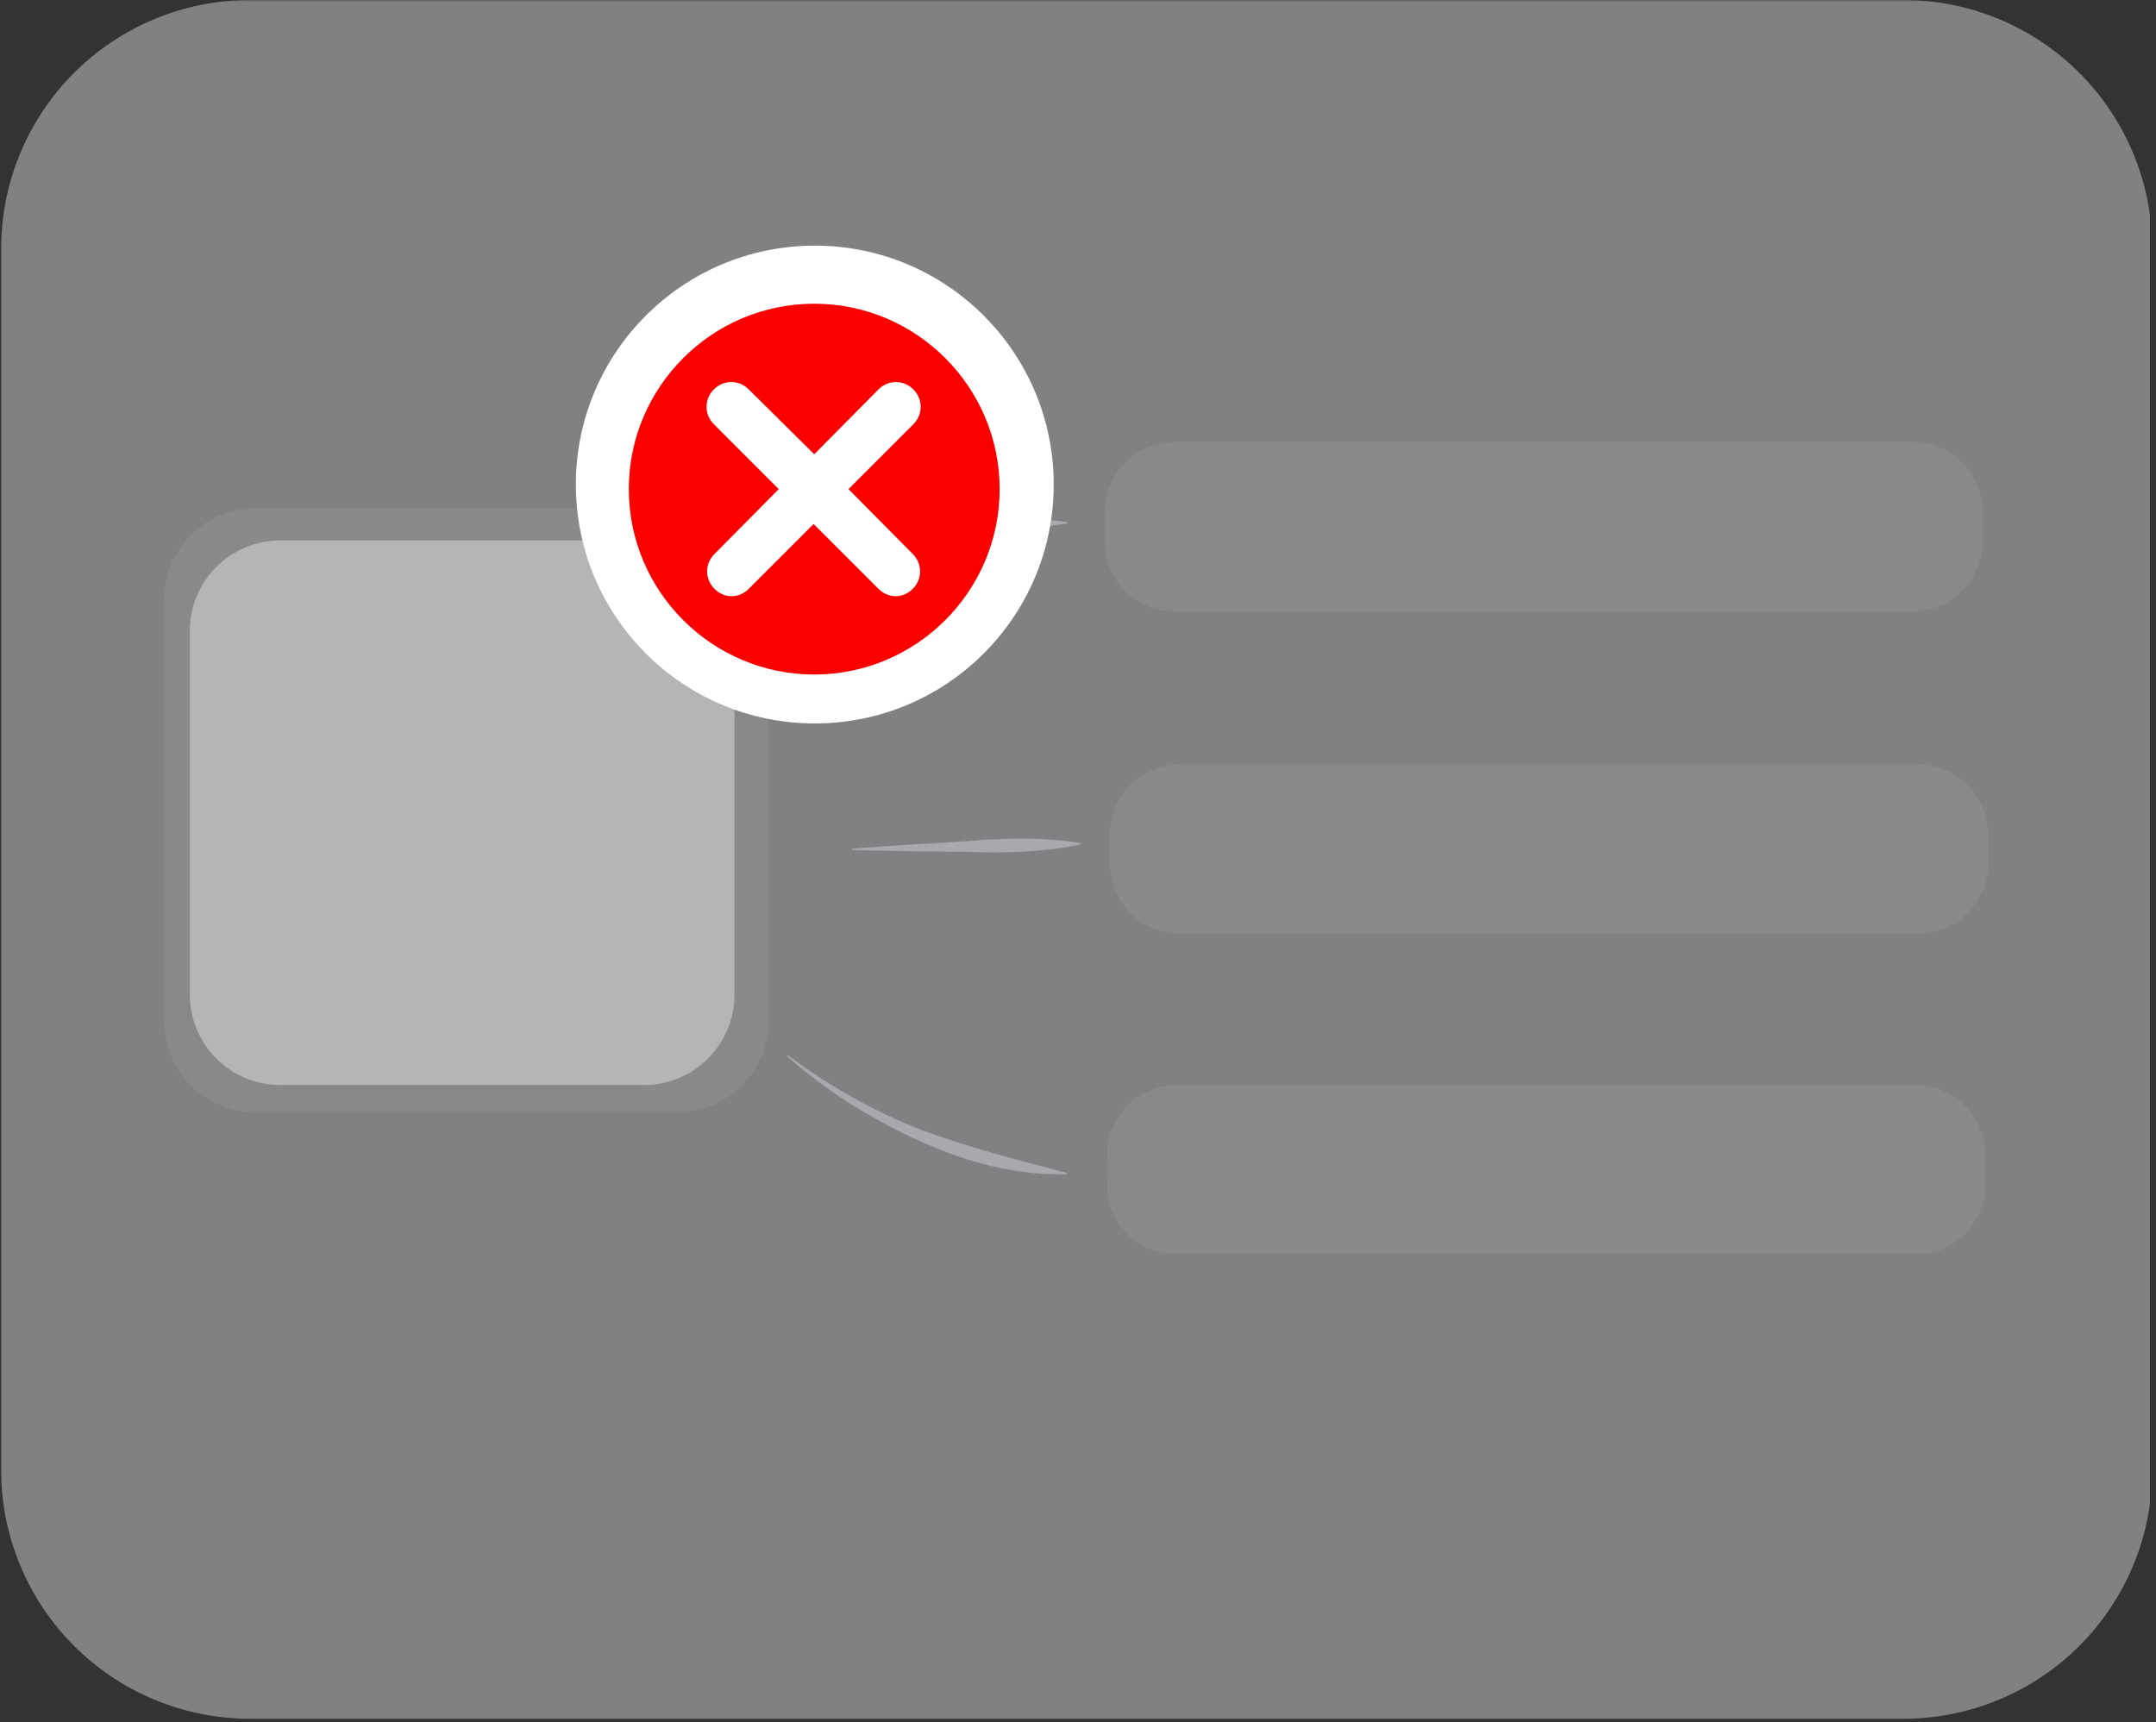
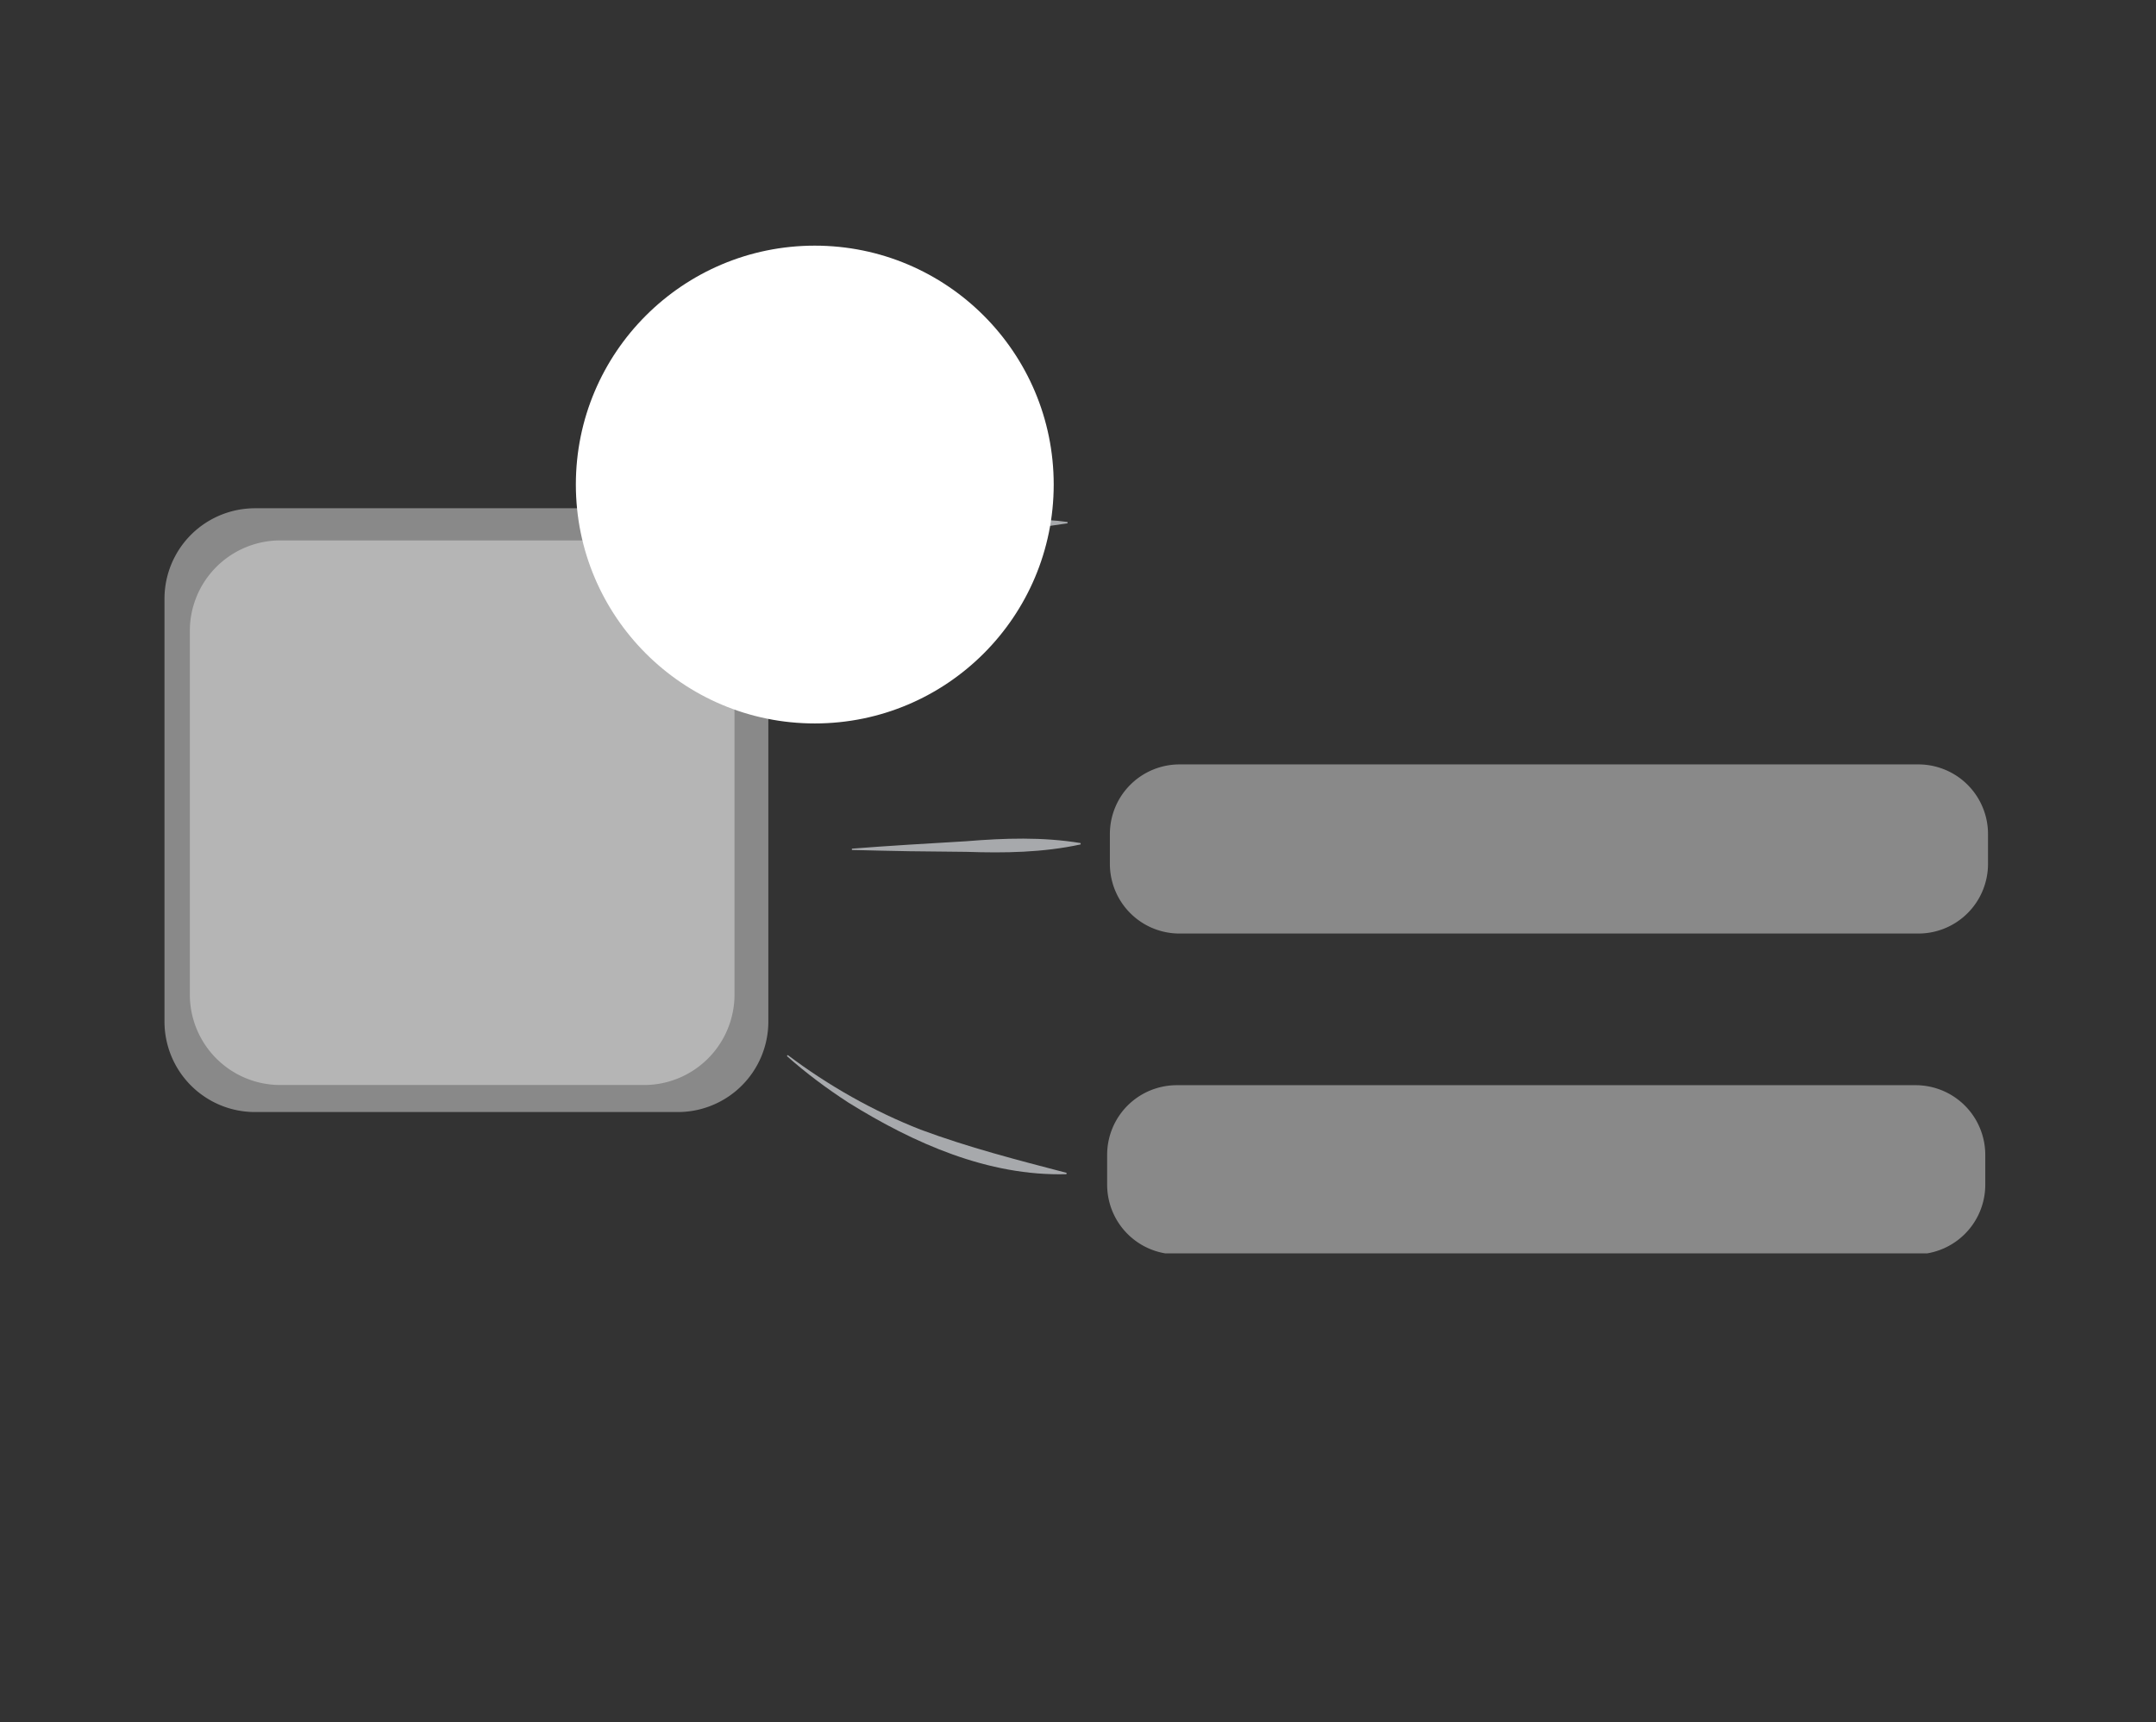
<svg xmlns="http://www.w3.org/2000/svg" width="865" height="691" version="1.0" viewBox="0 0 648.75 518.25">
  <rect x="0" y="0" width="648.75" height="518.25" fill="#333333" stroke="none" />
  <defs>
    <clipPath id="b">
-       <path d="M.344 0h647.812v517.5H.344Zm0 0" />
-     </clipPath>
+       </clipPath>
    <clipPath id="e">
      <path d="M.344 0H647v517.246H.344Zm0 0" />
    </clipPath>
    <clipPath id="f">
      <path d="M75.234 0h497.5c19.864 0 38.91 7.89 52.957 21.934a74.902 74.902 0 0 1 21.934 52.957v367.46a74.895 74.895 0 0 1-74.89 74.895h-497.5A74.896 74.896 0 0 1 .343 442.352V74.89a74.9 74.9 0 0 1 21.933-52.957A74.909 74.909 0 0 1 75.234 0Zm0 0" />
    </clipPath>
    <clipPath id="d">
-       <path d="M0 0h649v518H0z" />
-     </clipPath>
+       </clipPath>
    <clipPath id="g">
      <path d="M49.195 152H232v183H49.195Zm0 0" />
    </clipPath>
    <clipPath id="h">
      <path d="M332 133.05h265V184H332Zm0 0" />
    </clipPath>
    <clipPath id="i">
      <path d="M333 230h265.152v51H333Zm0 0" />
    </clipPath>
    <clipPath id="j">
      <path d="M333 326h265v51.195H333Zm0 0" />
    </clipPath>
    <clipPath id="k">
      <path d="M173.277 73.926h143.79v143.789h-143.79Zm0 0" />
    </clipPath>
    <clipPath id="l">
      <path d="M245.172 73.926c-39.707 0-71.895 32.187-71.895 71.894 0 39.707 32.188 71.895 71.895 71.895 39.707 0 71.894-32.188 71.894-71.895 0-39.707-32.187-71.894-71.894-71.894Zm0 0" />
    </clipPath>
    <clipPath id="m">
-       <path d="M189.21 91.402h111.587v111.59H189.21Zm0 0" />
-     </clipPath>
+       </clipPath>
    <filter id="a" width="100%" height="100%" x="0%" y="0%">
      <feColorMatrix color-interpolation-filters="sRGB" values="0 0 0 0 1 0 0 0 0 1 0 0 0 0 1 0 0 0 1 0" />
    </filter>
    <mask id="c">
      <g filter="url(#a)">
-         <path fill-opacity=".49" d="M-64.875-51.825h778.5v621.9h-778.5z" />
-       </g>
+         </g>
    </mask>
  </defs>
  <g clip-path="url(#b)" mask="url(#c)">
    <g clip-path="url(#d)">
      <g clip-path="url(#e)">
        <g clip-path="url(#f)">
          <path fill="#d1d3d4" d="M.344 0h646.554v517.246H.344Zm0 0" />
        </g>
      </g>
    </g>
  </g>
  <g clip-path="url(#g)">
    <path fill="#898989" d="M76.727 152.957h127.238a27.666 27.666 0 0 1 5.312.523 27.53 27.53 0 0 1 5.11 1.55c.824.341 1.629.724 2.414 1.146.789.418 1.55.875 2.293 1.37a27.52 27.52 0 0 1 2.148 1.595 27.729 27.729 0 0 1 3.774 3.773 26.513 26.513 0 0 1 1.59 2.149 27.1 27.1 0 0 1 4.066 9.816 27.106 27.106 0 0 1 .524 5.312V307.43c0 .89-.044 1.78-.13 2.668a27.495 27.495 0 0 1-1.941 7.754 27.261 27.261 0 0 1-2.52 4.707 25.785 25.785 0 0 1-1.59 2.144 26.16 26.16 0 0 1-1.796 1.98c-.63.633-1.29 1.231-1.977 1.797a28.502 28.502 0 0 1-2.148 1.59 27.168 27.168 0 0 1-9.817 4.067c-.875.175-1.754.304-2.644.39-.887.09-1.778.133-2.668.133H76.727c-.891 0-1.782-.043-2.668-.133a27.059 27.059 0 0 1-10.168-3.082 27.048 27.048 0 0 1-2.293-1.375 28.502 28.502 0 0 1-2.149-1.59 27.757 27.757 0 0 1-1.98-1.796 26.965 26.965 0 0 1-1.793-1.98 26.738 26.738 0 0 1-2.965-4.438 27.26 27.26 0 0 1-1.145-2.414c-.34-.825-.64-1.664-.898-2.52a27.495 27.495 0 0 1-1.043-5.234 27.661 27.661 0 0 1-.129-2.668V180.19c0-.894.043-1.78.129-2.671a27.415 27.415 0 0 1 1.043-5.235 27.53 27.53 0 0 1 .898-2.515c.344-.825.723-1.63 1.145-2.418a27.06 27.06 0 0 1 2.965-4.438 28.666 28.666 0 0 1 1.793-1.98 27.52 27.52 0 0 1 4.129-3.387 26.131 26.131 0 0 1 2.293-1.371c.785-.422 1.59-.805 2.414-1.145a27.53 27.53 0 0 1 5.11-1.55 27.666 27.666 0 0 1 5.313-.523Zm0 0" />
  </g>
  <g clip-path="url(#h)">
-     <path fill="#898989" d="M353.32 133.05h222.313a20.942 20.942 0 0 1 11.645 3.531 21.02 21.02 0 0 1 3.175 2.607c.488.488.945.996 1.383 1.523.434.531.844 1.082 1.226 1.652a21.212 21.212 0 0 1 2.629 5.563c.2.656.364 1.32.5 1.992a21.121 21.121 0 0 1 .403 4.09v8.984a21.22 21.22 0 0 1-.403 4.09c-.136.672-.3 1.336-.5 1.996a20 20 0 0 1-.695 1.934 20.195 20.195 0 0 1-.879 1.86 21.711 21.711 0 0 1-1.054 1.765c-.383.57-.793 1.12-1.227 1.652a21.322 21.322 0 0 1-2.906 2.906 20.92 20.92 0 0 1-1.653 1.223 20.62 20.62 0 0 1-3.62 1.937 21.49 21.49 0 0 1-1.938.692 21.11 21.11 0 0 1-4.031.805c-.684.066-1.368.097-2.055.097H353.32c-.687 0-1.37-.031-2.054-.097a20.953 20.953 0 0 1-2.036-.305c-.675-.133-1.34-.3-1.996-.5a20.689 20.689 0 0 1-5.559-2.629c-.57-.379-1.12-.79-1.652-1.223a21.322 21.322 0 0 1-2.906-2.906 22.048 22.048 0 0 1-1.226-1.652 21.71 21.71 0 0 1-1.055-1.766 20.195 20.195 0 0 1-.879-1.86 20 20 0 0 1-.695-1.933 20.942 20.942 0 0 1-.902-6.086v-8.984a21.281 21.281 0 0 1 .402-4.09c.136-.672.3-1.336.5-1.992.199-.656.43-1.305.695-1.938.262-.633.555-1.254.879-1.86a21.71 21.71 0 0 1 1.055-1.765c.382-.57.793-1.12 1.226-1.652.438-.527.895-1.035 1.383-1.524a21.02 21.02 0 0 1 4.938-3.664 22.85 22.85 0 0 1 1.859-.878 21.572 21.572 0 0 1 1.937-.692 20.942 20.942 0 0 1 6.086-.902Zm0 0" />
-   </g>
+     </g>
  <g clip-path="url(#i)">
    <path fill="#898989" d="M354.926 230.043h222.316c.688 0 1.371.031 2.055.098a21.134 21.134 0 0 1 7.824 2.375 20.972 20.972 0 0 1 3.418 2.281 21.322 21.322 0 0 1 2.906 2.906 20.972 20.972 0 0 1 2.282 3.418 21.073 21.073 0 0 1 2.375 7.824c.066.684.097 1.368.097 2.055v8.984c0 .688-.031 1.371-.097 2.055a21.134 21.134 0 0 1-2.375 7.824 20.972 20.972 0 0 1-2.281 3.418 23.157 23.157 0 0 1-1.384 1.524 21.02 21.02 0 0 1-4.941 3.664 21.073 21.073 0 0 1-5.79 2.07 21.12 21.12 0 0 1-4.089.402H354.926a21.12 21.12 0 0 1-4.09-.402 21.148 21.148 0 0 1-3.93-1.191 20.687 20.687 0 0 1-5.277-3.164 22.05 22.05 0 0 1-1.524-1.38 21.02 21.02 0 0 1-3.664-4.941 23.077 23.077 0 0 1-.878-1.86 21.148 21.148 0 0 1-1.493-5.964 20.046 20.046 0 0 1-.101-2.055V251a20.942 20.942 0 0 1 1.594-8.02 20.687 20.687 0 0 1 3.164-5.277c.433-.531.894-1.039 1.378-1.523.489-.485.997-.946 1.524-1.383a20.972 20.972 0 0 1 3.418-2.281 20.689 20.689 0 0 1 3.797-1.57 21.134 21.134 0 0 1 4.027-.805 21.276 21.276 0 0 1 2.055-.098Zm0 0" />
  </g>
  <g clip-path="url(#j)">
    <path fill="#898989" d="M354.102 326.578h222.316a20.953 20.953 0 0 1 4.09.406 20.997 20.997 0 0 1 9.207 4.352 21.322 21.322 0 0 1 2.906 2.906 20.972 20.972 0 0 1 2.281 3.418 21.073 21.073 0 0 1 2.477 9.879v8.984a20.874 20.874 0 0 1-.406 4.086 21.148 21.148 0 0 1-1.191 3.934 20.69 20.69 0 0 1-1.938 3.625c-.38.57-.79 1.121-1.223 1.652a23.157 23.157 0 0 1-1.383 1.524 21.02 21.02 0 0 1-4.941 3.664 21.073 21.073 0 0 1-5.79 2.07 20.942 20.942 0 0 1-4.089.402H354.102a21.042 21.042 0 0 1-8.02-1.594 23.077 23.077 0 0 1-1.86-.878 21.313 21.313 0 0 1-1.765-1.059 20.397 20.397 0 0 1-1.648-1.226 21.24 21.24 0 0 1-1.528-1.38 21.02 21.02 0 0 1-3.664-4.941 23.077 23.077 0 0 1-.879-1.859 21.149 21.149 0 0 1-1.492-5.965 21.282 21.282 0 0 1-.101-2.055v-8.984a21.22 21.22 0 0 1 .402-4.09 20.997 20.997 0 0 1 2.07-5.789 21.02 21.02 0 0 1 8.605-8.605 20.689 20.689 0 0 1 3.798-1.57c.656-.2 1.32-.368 1.996-.5a21.055 21.055 0 0 1 2.03-.305 21.281 21.281 0 0 1 2.056-.102Zm0 0" />
  </g>
  <path fill="#a7a9ac" d="M236.805 193.148c19.949-22.539 53.73-40.468 84.418-36.054v.398c-23.059 3.203-46.223 8.305-65.84 21.356-6.563 4.199-12.676 9.117-18.301 14.578l-.289-.278Zm19.535 62.25c9.902-.796 24.308-1.648 34.383-2.234 11.507-.941 22.964-1.34 34.449.559v.398c-11.379 2.461-22.848 2.621-34.383 2.234l-17.223-.187c-5.742-.133-11.484-.2-17.226-.383v-.398Zm-19.309 62.106c12.254 9.234 25.703 16.836 39.961 22.445 14.406 5.356 29.028 9.117 43.953 13.012l-.043.398c-23.574.653-45.968-9.328-65.625-21.554-6.5-4.227-12.73-8.852-18.5-13.996Zm0 0" />
  <path fill="#b5b5b5" d="M84.355 162.633h109.43a27.482 27.482 0 0 1 5.313.523c.875.176 1.738.39 2.593.649a28.78 28.78 0 0 1 2.516.902 27.228 27.228 0 0 1 4.707 2.516 26.738 26.738 0 0 1 2.145 1.593 26.965 26.965 0 0 1 1.98 1.793 28 28 0 0 1 1.797 1.98 27.407 27.407 0 0 1 2.965 4.438c.422.79.8 1.594 1.14 2.418a26.983 26.983 0 0 1 1.55 5.105c.177.876.306 1.759.396 2.645.086.887.129 1.778.129 2.668v109.434c0 .89-.043 1.781-.13 2.668a27.495 27.495 0 0 1-1.042 5.234 26.054 26.054 0 0 1-.903 2.516 26.24 26.24 0 0 1-1.14 2.418 27.407 27.407 0 0 1-2.965 4.438 26.16 26.16 0 0 1-1.797 1.98 25.454 25.454 0 0 1-1.98 1.793 26.738 26.738 0 0 1-2.145 1.594 27.228 27.228 0 0 1-4.707 2.516c-.824.343-1.664.64-2.516.901-.855.258-1.718.473-2.593.649a27.482 27.482 0 0 1-5.313.523H84.355a27.403 27.403 0 0 1-7.906-1.172 27.558 27.558 0 0 1-4.93-2.042 27.168 27.168 0 0 1-4.44-2.97 26.799 26.799 0 0 1-3.774-3.773 27.455 27.455 0 0 1-1.594-2.144 27.76 27.76 0 0 1-2.516-4.711c-.34-.824-.64-1.66-.898-2.516a26.714 26.714 0 0 1-1.043-5.234 27.662 27.662 0 0 1-.129-2.668V189.863c0-.89.043-1.781.129-2.668.086-.886.219-1.77.39-2.644a27.03 27.03 0 0 1 .653-2.59 27.119 27.119 0 0 1 5.008-9.371 28.666 28.666 0 0 1 1.793-1.98 27.52 27.52 0 0 1 6.422-4.762c.785-.418 1.59-.801 2.414-1.141a28.78 28.78 0 0 1 2.515-.902 27.403 27.403 0 0 1 7.906-1.172Zm0 0" />
  <g clip-path="url(#k)">
    <g clip-path="url(#l)">
      <path fill="#fff" d="M173.277 73.926h143.79v143.789h-143.79Zm0 0" />
    </g>
  </g>
  <g clip-path="url(#m)">
    <path fill="#fc0000" d="M245.004 91.402c30.75 0 55.793 25.043 55.793 55.793 0 30.754-25.043 55.797-55.793 55.797s-55.793-25.043-55.793-55.797c0-30.75 25.043-55.793 55.793-55.793Zm0 0" />
  </g>
  <path fill="#fff" d="m255.316 147.195 19.52-19.515c2.945-2.95 2.945-7.551 0-10.496-2.945-2.95-7.55-2.95-10.496 0l-19.336 19.515-19.703-19.515c-2.946-2.95-7.551-2.95-10.496 0-2.946 2.945-2.946 7.546 0 10.496l19.52 19.515-19.337 19.52c-2.945 2.945-2.945 7.55 0 10.496 1.477 1.473 3.317 2.21 5.157 2.21 1.843 0 3.683-.737 5.156-2.21l19.52-19.52 19.519 19.52c1.473 1.473 3.312 2.21 5.156 2.21 1.84 0 3.684-.737 5.156-2.21 2.946-2.945 2.946-7.55 0-10.496Zm0 0" />
</svg>